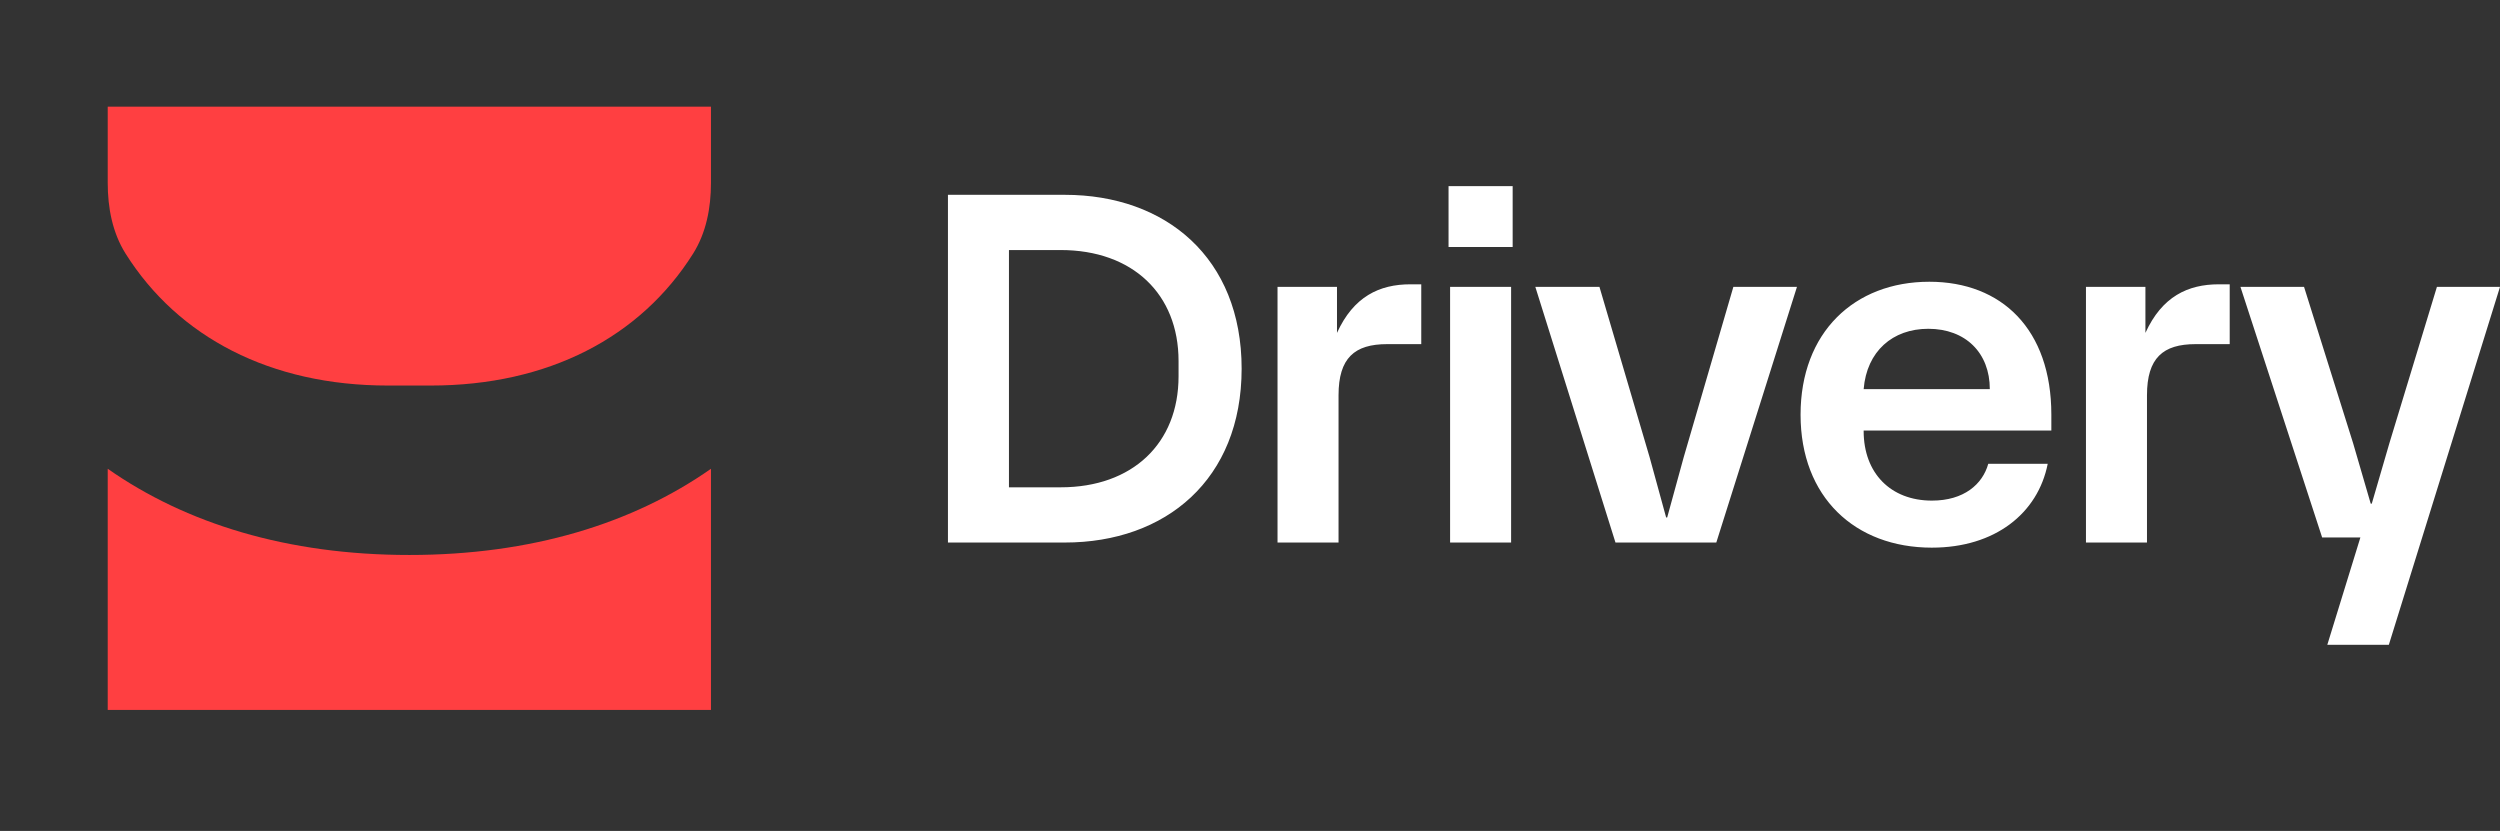
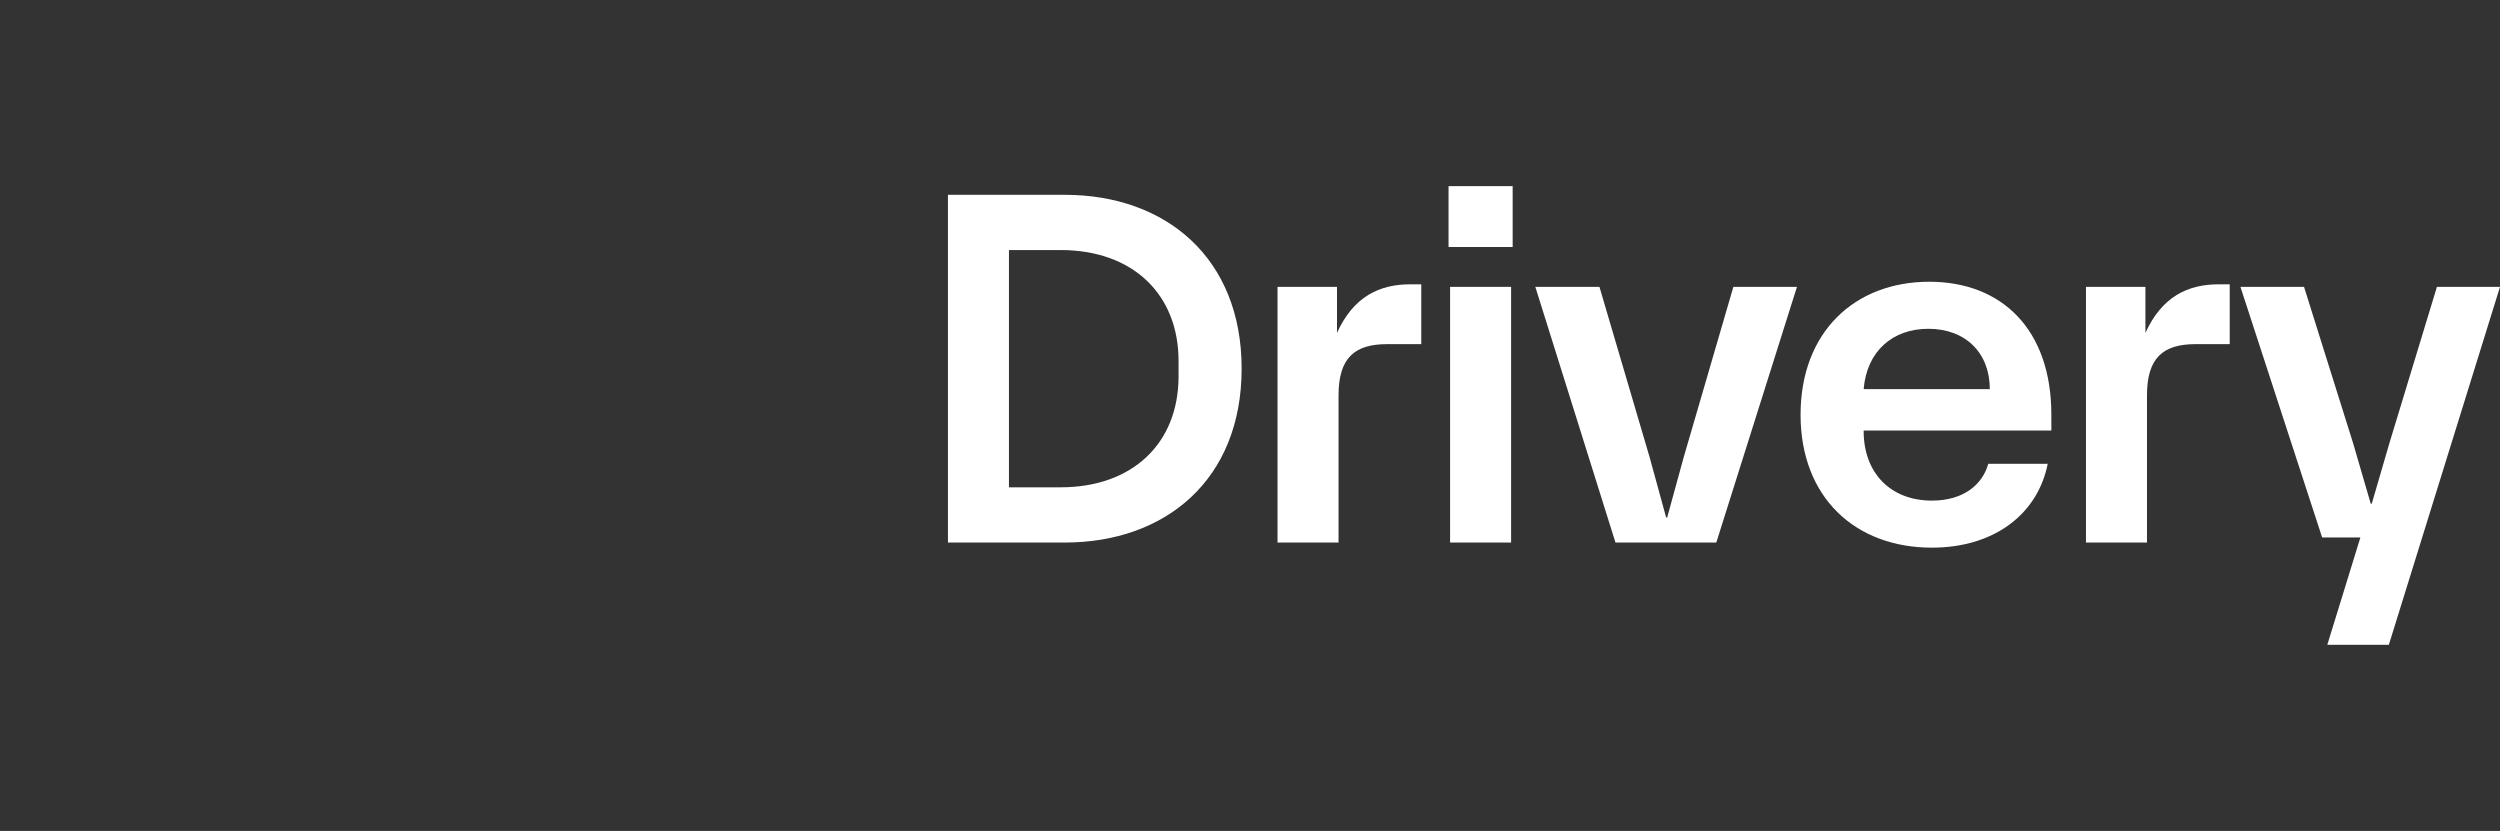
<svg xmlns="http://www.w3.org/2000/svg" width="349" height="116" fill="none">
  <rect width="100%" height="100%" fill="#333333" stroke="none" />
-   <path fill="#FF3F41" d="M15.038 65.441v33.665H99.25V65.442C88.352 73.076 74.2 77.475 57.145 77.475c-17.056 0-31.209-4.4-42.107-12.034M17.54 35.418c-1.847-2.932-2.502-6.418-2.502-9.883V14.894H99.25v10.643c0 3.466-.655 6.952-2.503 9.885-7.341 11.65-20.21 18.4-36.601 18.4h-6.002c-16.393 0-29.263-6.752-36.604-18.404" />
  <path fill="#fff" d="m324.891 90.016 4.62-14.99h-5.342l-11.404-34.98h8.878l6.857 21.845 2.454 8.423h.145l2.454-8.423 6.641-21.844H349l-15.519 49.97zM291.2 75.74V40.046h8.301v6.425c2.31-5.069 5.919-6.782 10.25-6.782h1.516v8.352h-4.764c-4.548 0-6.785 1.927-6.785 7.138v20.56zM269.694 76.453c-10.756 0-18.335-7.067-18.335-18.56s7.507-18.56 17.974-18.56c10.105 0 17.035 6.639 17.035 18.56v2.213h-26.202v.071c0 5.854 3.753 9.709 9.528 9.709 4.475 0 7.073-2.285 7.867-5.14h8.301c-1.371 6.924-7.362 11.707-16.168 11.707m-9.528-22.13h17.612c0-5.068-3.393-8.423-8.59-8.423-4.98 0-8.589 3.141-9.022 8.424M225.52 75.74l-11.188-35.693h8.951l7.001 23.771 2.31 8.423h.144l2.31-8.423 6.93-23.771h8.878l-11.26 35.692zM202.433 75.739V40.047h8.518v35.692zm-.216-41.26h8.95v-8.495h-8.95zM178.343 75.74V40.046h8.301v6.425c2.31-5.069 5.919-6.782 10.25-6.782h1.515v8.352h-4.764c-4.547 0-6.785 1.927-6.785 7.138v20.56zM132.333 75.739V27.197h16.313c14.076 0 24.686 8.78 24.686 24.271 0 15.49-10.61 24.27-24.686 24.27zm8.517-7.71h7.219c10.033 0 16.457-6.139 16.457-15.49v-2.142c0-9.351-6.424-15.49-16.457-15.49h-7.219z" />
</svg>